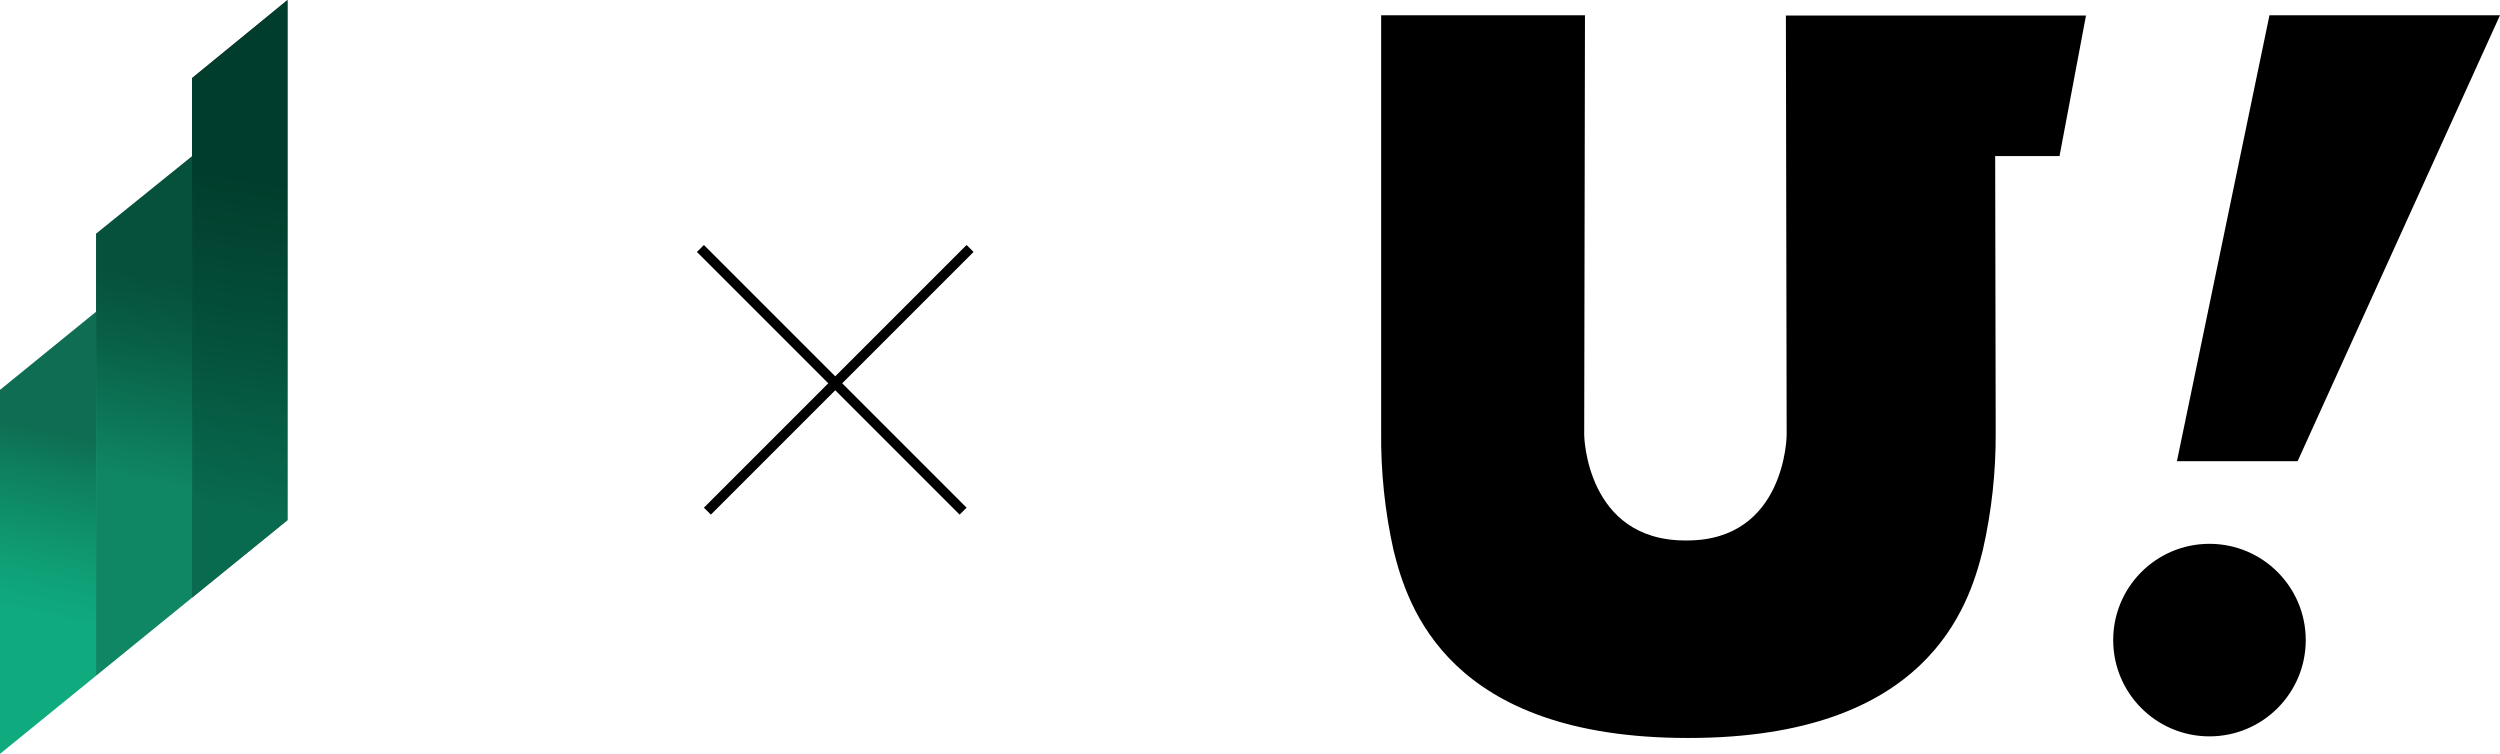
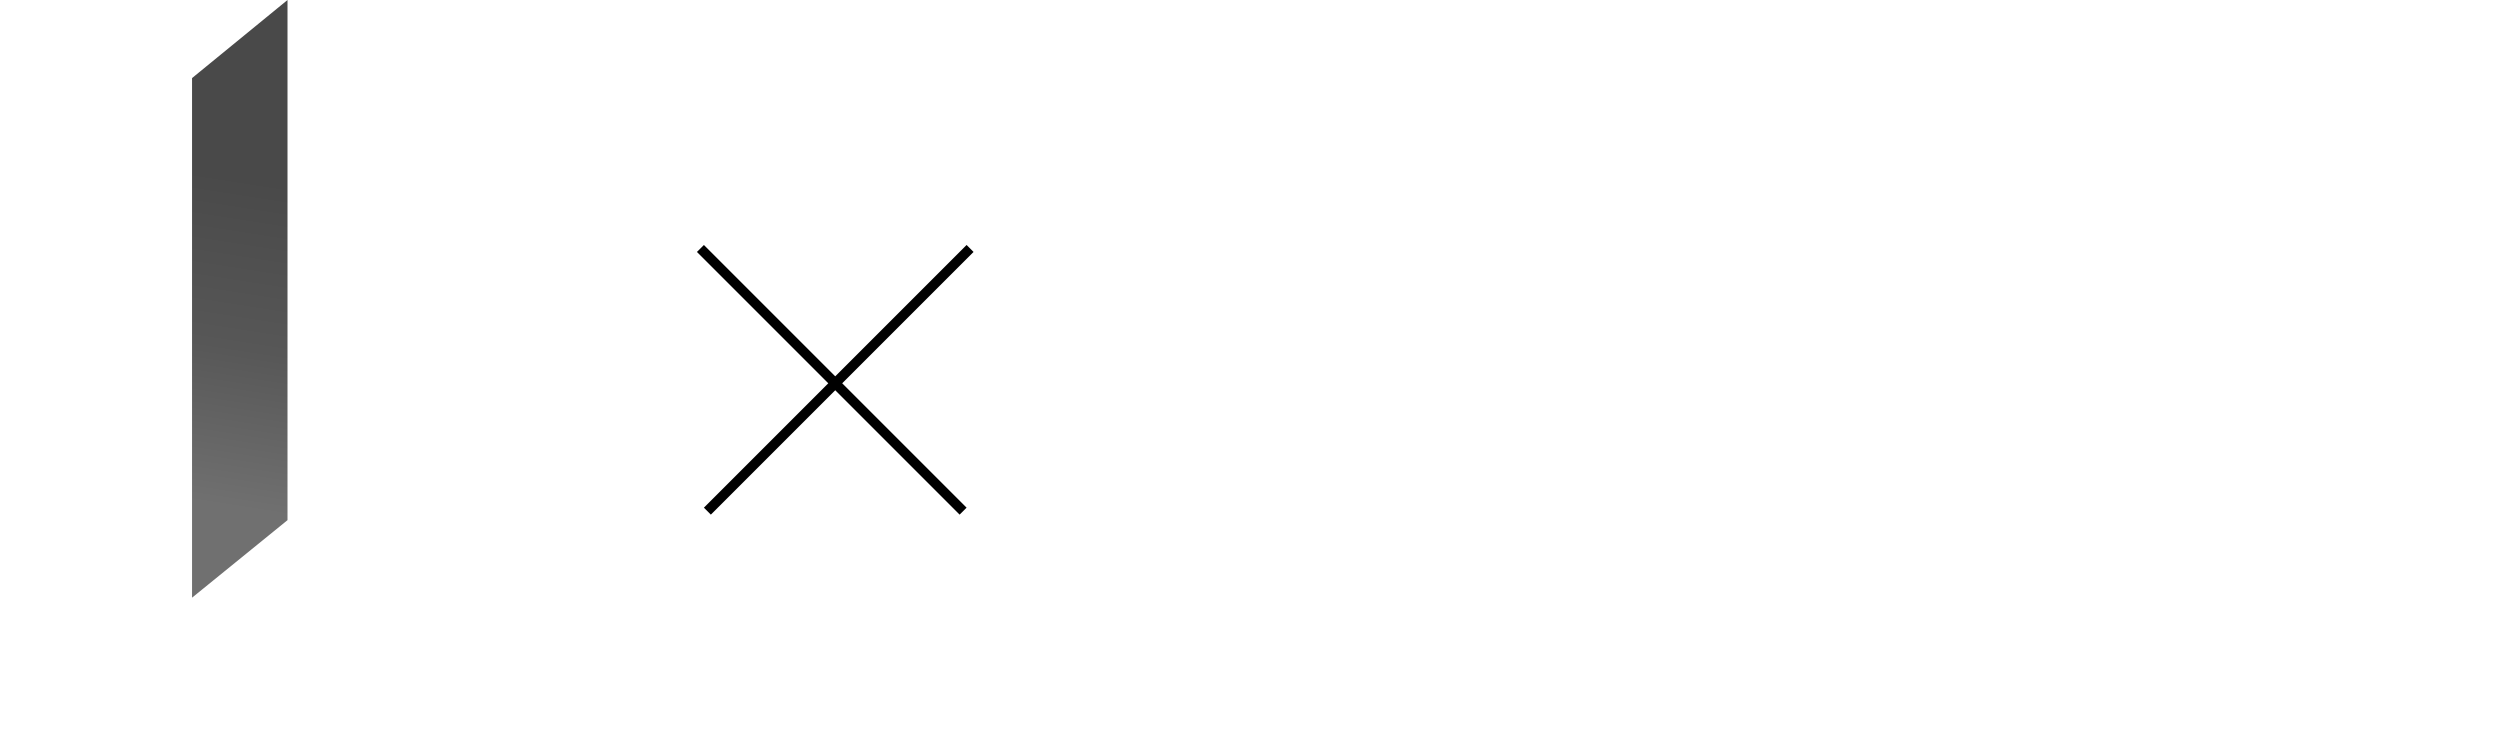
<svg xmlns="http://www.w3.org/2000/svg" width="1144" height="345" viewBox="0 0 1144 345" fill="none">
-   <path fill-rule="evenodd" clip-rule="evenodd" d="M912.993 71.406H942.442L954.55 7.117H817.224L817.576 199.201C817.576 199.201 817.107 247.32 771.957 247.32H771.293C725.752 247.359 724.932 199.201 724.932 199.201L725.283 7H632.015V197.443C631.808 215.711 633.709 233.94 637.678 251.772C644.083 277.706 662.909 337.698 772.387 337.698H772.621C881.981 337.698 900.924 277.628 907.33 251.772C911.389 233.951 913.368 215.72 913.227 197.443L912.993 71.406ZM1143.99 7H1038.5L996.164 211.035H1051.39L1143.99 7ZM1055.11 292.907C1055.11 317.239 1035.38 336.964 1011.05 336.964C986.72 336.964 966.996 317.239 966.996 292.907C966.996 268.576 986.72 248.851 1011.05 248.851C1035.38 248.851 1055.11 268.576 1055.11 292.907Z" fill="black" />
  <path fill-rule="evenodd" clip-rule="evenodd" d="M87.879 35.728L131.564 0V238.02L87.879 273.501V35.728Z" fill="url(#paint0_linear)" />
-   <path fill-rule="evenodd" clip-rule="evenodd" d="M43.941 106.934L87.874 71.453V166.563V273.499L43.941 309.227V106.934Z" fill="url(#paint1_linear)" />
-   <path fill-rule="evenodd" clip-rule="evenodd" d="M0 178.4L43.932 142.672V309.237L0 344.964V178.4Z" fill="url(#paint2_linear)" />
-   <path fill-rule="evenodd" clip-rule="evenodd" d="M87.879 35.728L131.564 0V238.02L87.879 273.501V35.728Z" fill="url(#paint3_linear)" />
  <path d="M443.901 113.694L323.693 233.903" stroke="black" stroke-width="4.505" />
  <path d="M440.716 233.905L320.508 113.697" stroke="black" stroke-width="4.505" />
  <defs>
    <linearGradient id="paint0_linear" x1="89.032" y1="268.156" x2="130.853" y2="1.409" gradientUnits="userSpaceOnUse">
      <stop offset="0.141" stop-color="#707070" />
      <stop offset="0.411" stop-color="#575757" />
      <stop offset="0.697" stop-color="#494949" />
    </linearGradient>
    <linearGradient id="paint1_linear" x1="44.485" y1="308.464" x2="87.537" y2="69.433" gradientUnits="userSpaceOnUse">
      <stop offset="0.376" stop-color="#0F8664" />
      <stop offset="0.623" stop-color="#086047" />
      <stop offset="0.753" stop-color="#06513C" />
    </linearGradient>
    <linearGradient id="paint2_linear" x1="0.654" y1="345.431" x2="43.093" y2="142.124" gradientUnits="userSpaceOnUse">
      <stop offset="0.31" stop-color="#0FAB7F" />
      <stop offset="0.422" stop-color="#0F9F76" />
      <stop offset="0.627" stop-color="#0E7F5F" />
      <stop offset="0.723" stop-color="#0E6D52" />
    </linearGradient>
    <linearGradient id="paint3_linear" x1="89.032" y1="268.156" x2="130.853" y2="1.409" gradientUnits="userSpaceOnUse">
      <stop offset="0.141" stop-color="#086A4F" />
      <stop offset="0.411" stop-color="#04523C" />
      <stop offset="0.697" stop-color="#013D2C" />
    </linearGradient>
  </defs>
</svg>